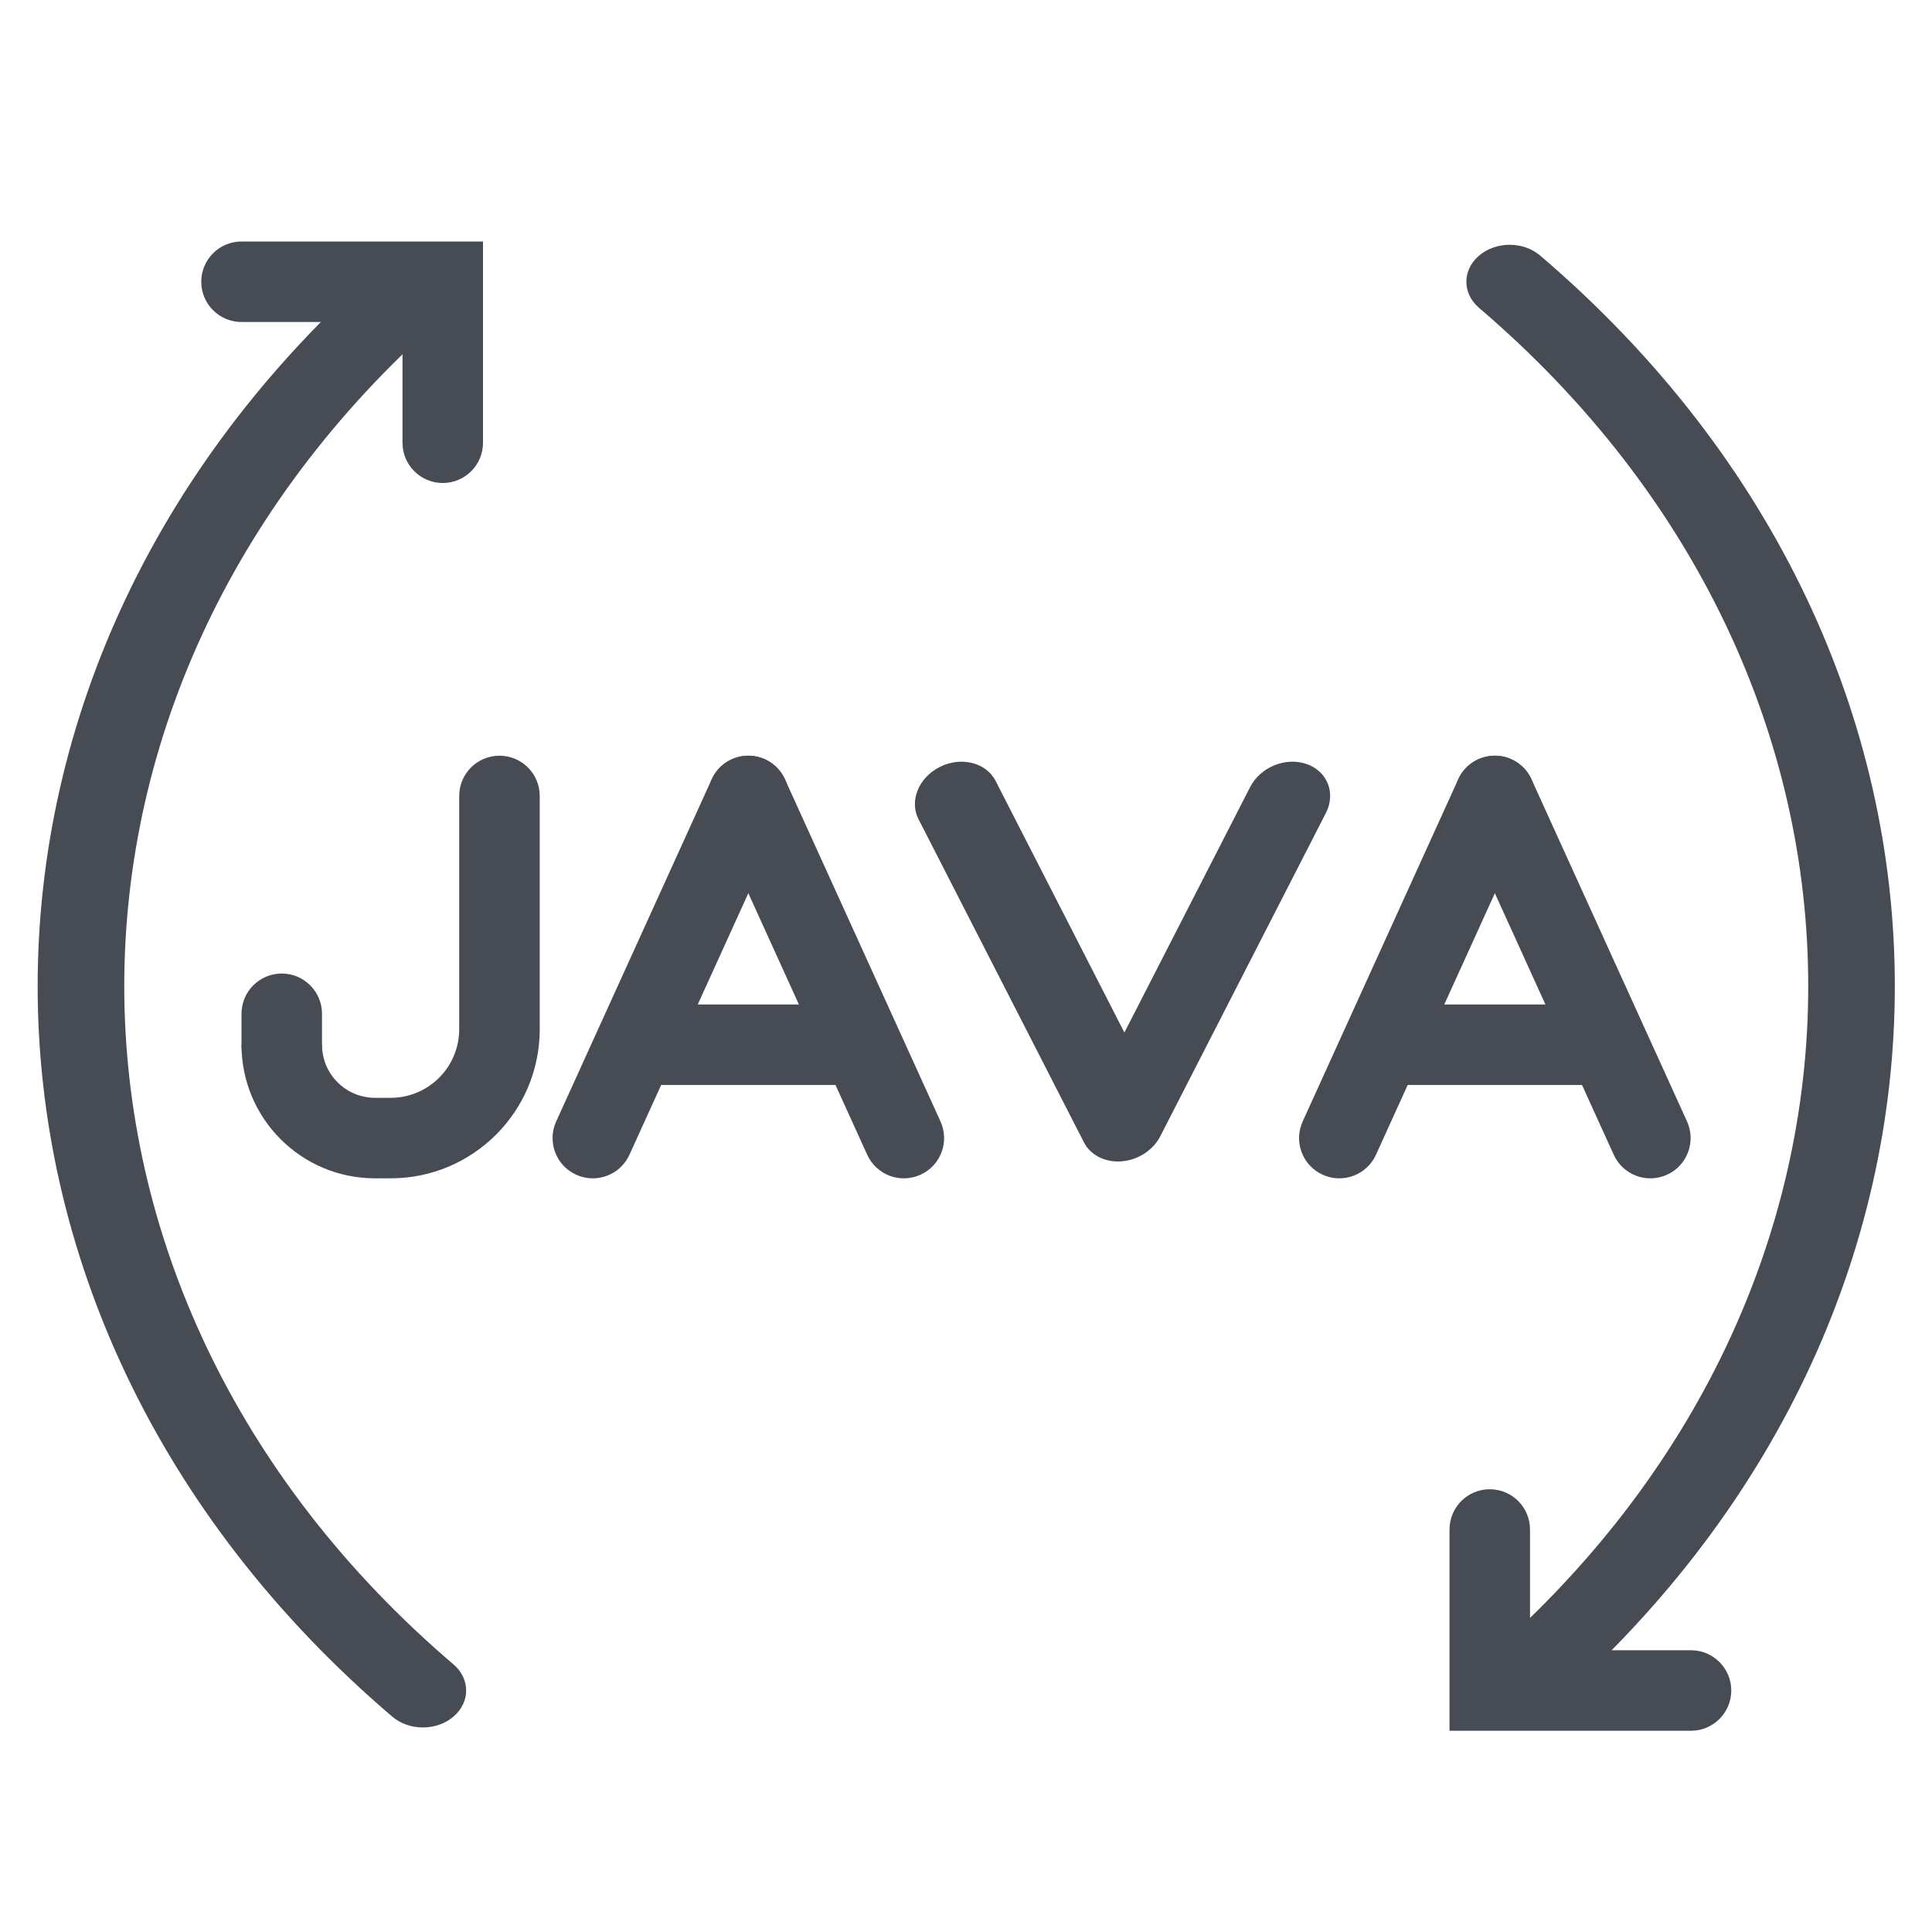
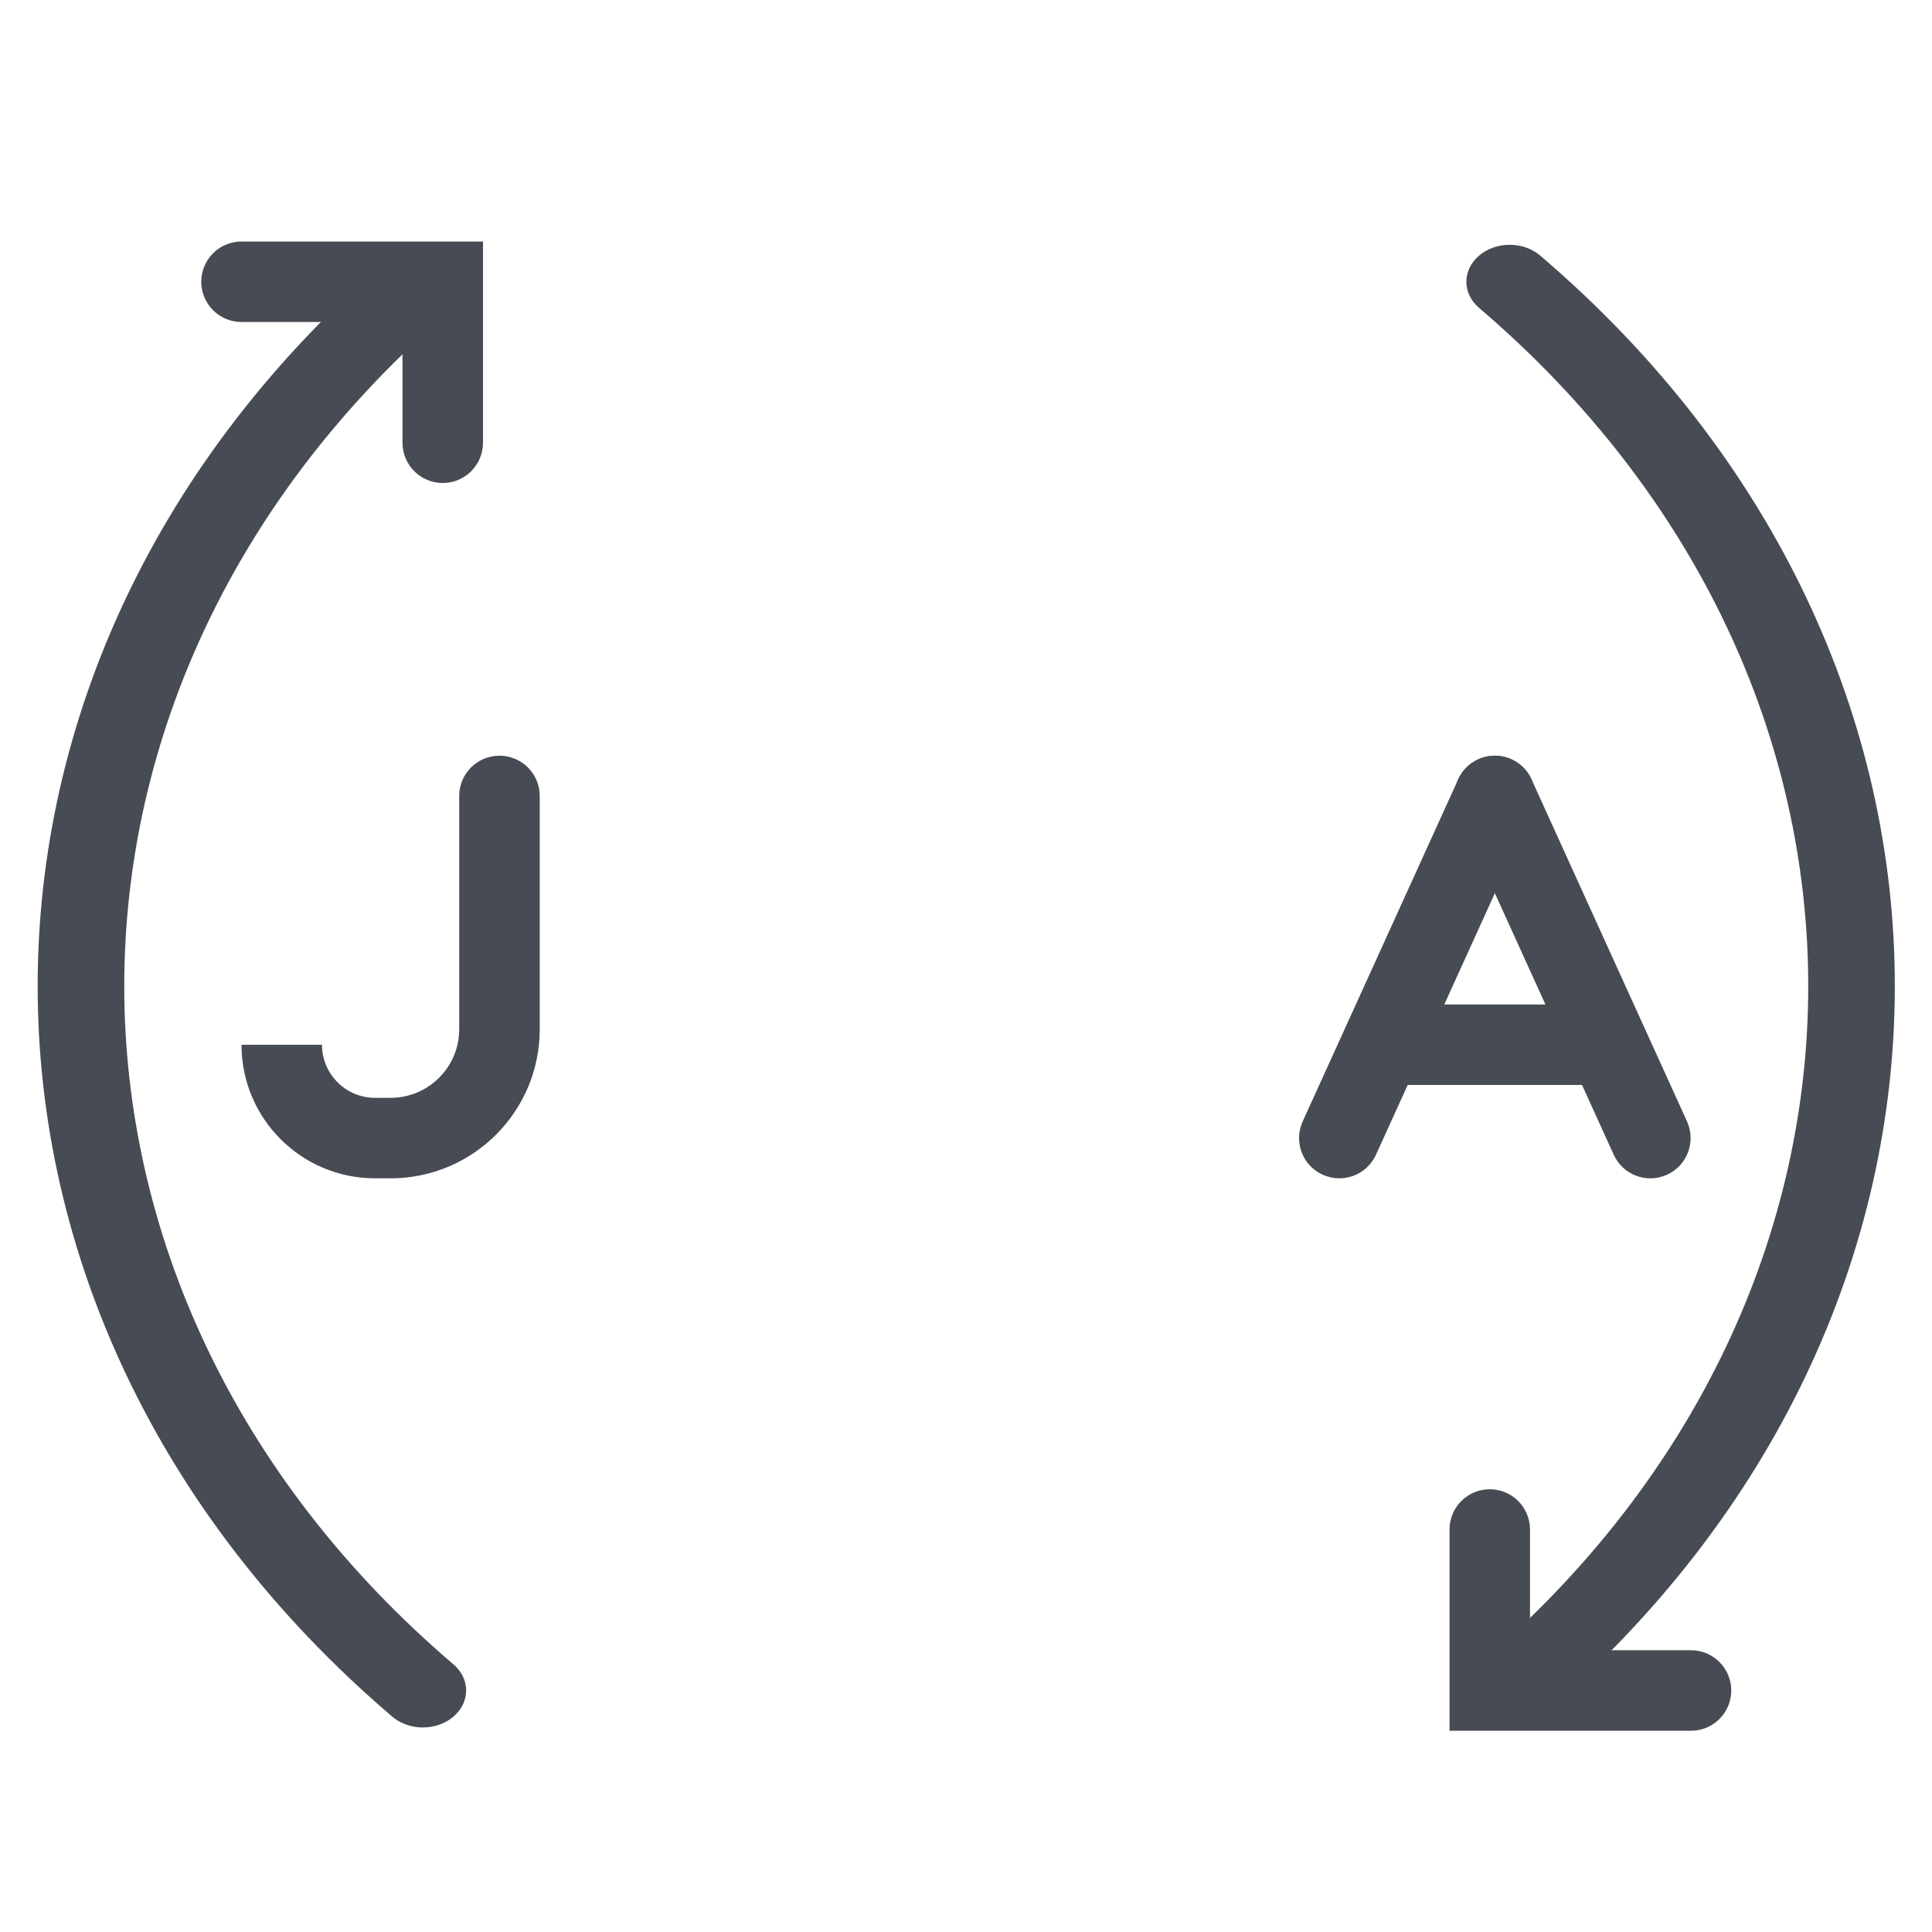
<svg xmlns="http://www.w3.org/2000/svg" width="60" height="60" viewBox="0 0 60 60" fill="none">
  <g clip-path="url(#clip0_11145_121800)">
    <path fill-rule="evenodd" clip-rule="evenodd" d="M45.933 51.689C59.564 40.056 59.564 21.195 45.933 9.561C45.408 9.113 45.408 8.387 45.933 7.939C46.458 7.49 47.309 7.49 47.834 7.939C62.516 20.468 62.516 40.782 47.834 53.311C47.309 53.76 46.458 53.76 45.933 53.311C45.408 52.863 45.408 52.137 45.933 51.689Z" fill="#474C54" />
    <path fill-rule="evenodd" clip-rule="evenodd" d="M53.766 52.5C53.766 53.19 53.206 53.75 52.516 53.75H45.016V47.5C45.016 46.81 45.575 46.25 46.266 46.25C46.956 46.25 47.516 46.81 47.516 47.5V51.25H52.516C53.206 51.25 53.766 51.81 53.766 52.5Z" fill="#474C54" />
    <path fill-rule="evenodd" clip-rule="evenodd" d="M14.083 9.561C0.451 21.195 0.451 40.056 14.083 51.689C14.608 52.137 14.608 52.863 14.083 53.311C13.558 53.76 12.706 53.76 12.181 53.311C-2.501 40.782 -2.501 20.468 12.181 7.939C12.706 7.49 13.558 7.49 14.083 7.939C14.608 8.387 14.608 9.113 14.083 9.561Z" fill="#474C54" />
    <path fill-rule="evenodd" clip-rule="evenodd" d="M6.25 8.75C6.25 8.06 6.81 7.5 7.5 7.5H15V13.75C15 14.44 14.44 15 13.75 15C13.06 15 12.5 14.44 12.5 13.75V10H7.5C6.81 10 6.25 9.44 6.25 8.75Z" fill="#474C54" />
    <path fill-rule="evenodd" clip-rule="evenodd" d="M15.511 23.469C16.202 23.469 16.762 24.028 16.762 24.719V31.963C16.762 34.521 14.688 36.594 12.131 36.594H11.648C9.357 36.594 7.5 34.737 7.5 32.446H10C10 33.356 10.738 34.094 11.648 34.094H12.131C13.307 34.094 14.261 33.14 14.261 31.963V24.719C14.261 24.028 14.821 23.469 15.511 23.469Z" fill="#474C54" />
-     <path fill-rule="evenodd" clip-rule="evenodd" d="M8.75 30.234C9.44 30.234 10 30.794 10 31.484V32.45C10 33.141 9.44 33.7 8.75 33.7C8.06 33.7 7.5 33.141 7.5 32.45V31.484C7.5 30.794 8.06 30.234 8.75 30.234Z" fill="#474C54" />
    <path fill-rule="evenodd" clip-rule="evenodd" d="M46.941 23.581C47.569 23.867 47.847 24.608 47.562 25.236L42.732 35.862C42.446 36.49 41.705 36.768 41.077 36.482C40.448 36.197 40.17 35.456 40.456 34.827L45.286 24.202C45.571 23.573 46.312 23.295 46.941 23.581Z" fill="#474C54" />
    <path fill-rule="evenodd" clip-rule="evenodd" d="M45.907 23.581C45.278 23.867 45 24.608 45.286 25.236L50.116 35.862C50.401 36.49 51.142 36.768 51.771 36.482C52.399 36.197 52.677 35.456 52.392 34.827L47.562 24.202C47.276 23.573 46.535 23.295 45.907 23.581Z" fill="#474C54" />
    <path fill-rule="evenodd" clip-rule="evenodd" d="M50.57 32.445C50.57 33.136 50.011 33.695 49.32 33.695H43.525C42.834 33.695 42.275 33.136 42.275 32.445C42.275 31.755 42.834 31.195 43.525 31.195H49.32C50.011 31.195 50.57 31.755 50.57 32.445Z" fill="#474C54" />
-     <path fill-rule="evenodd" clip-rule="evenodd" d="M23.757 23.581C24.386 23.867 24.664 24.608 24.378 25.236L19.548 35.862C19.263 36.49 18.522 36.768 17.893 36.482C17.265 36.197 16.987 35.456 17.273 34.827L22.102 24.202C22.388 23.573 23.129 23.295 23.757 23.581Z" fill="#474C54" />
-     <path fill-rule="evenodd" clip-rule="evenodd" d="M22.723 23.581C22.095 23.867 21.817 24.608 22.102 25.236L26.932 35.862C27.218 36.49 27.959 36.768 28.587 36.482C29.216 36.197 29.494 35.456 29.208 34.827L24.378 24.202C24.093 23.573 23.352 23.295 22.723 23.581Z" fill="#474C54" />
-     <path fill-rule="evenodd" clip-rule="evenodd" d="M27.387 32.445C27.387 33.136 26.827 33.695 26.137 33.695H20.341C19.651 33.695 19.091 33.136 19.091 32.445C19.091 31.755 19.651 31.195 20.341 31.195H26.137C26.827 31.195 27.387 31.755 27.387 32.445Z" fill="#474C54" />
-     <path fill-rule="evenodd" clip-rule="evenodd" d="M40.574 23.726C41.223 23.949 41.493 24.63 41.177 25.248L36.035 35.285C35.812 35.721 35.343 36.026 34.834 36.066C34.325 36.107 33.867 35.876 33.662 35.475L28.524 25.438C28.233 24.868 28.533 24.142 29.194 23.814C29.855 23.486 30.627 23.682 30.919 24.251L34.919 32.066L38.825 24.441C39.141 23.823 39.924 23.503 40.574 23.726Z" fill="#474C54" />
  </g>
  <defs>
    <clipPath id="clip0_11145_121800">
      <rect width="60" height="60" fill="white" />
    </clipPath>
  </defs>
</svg>